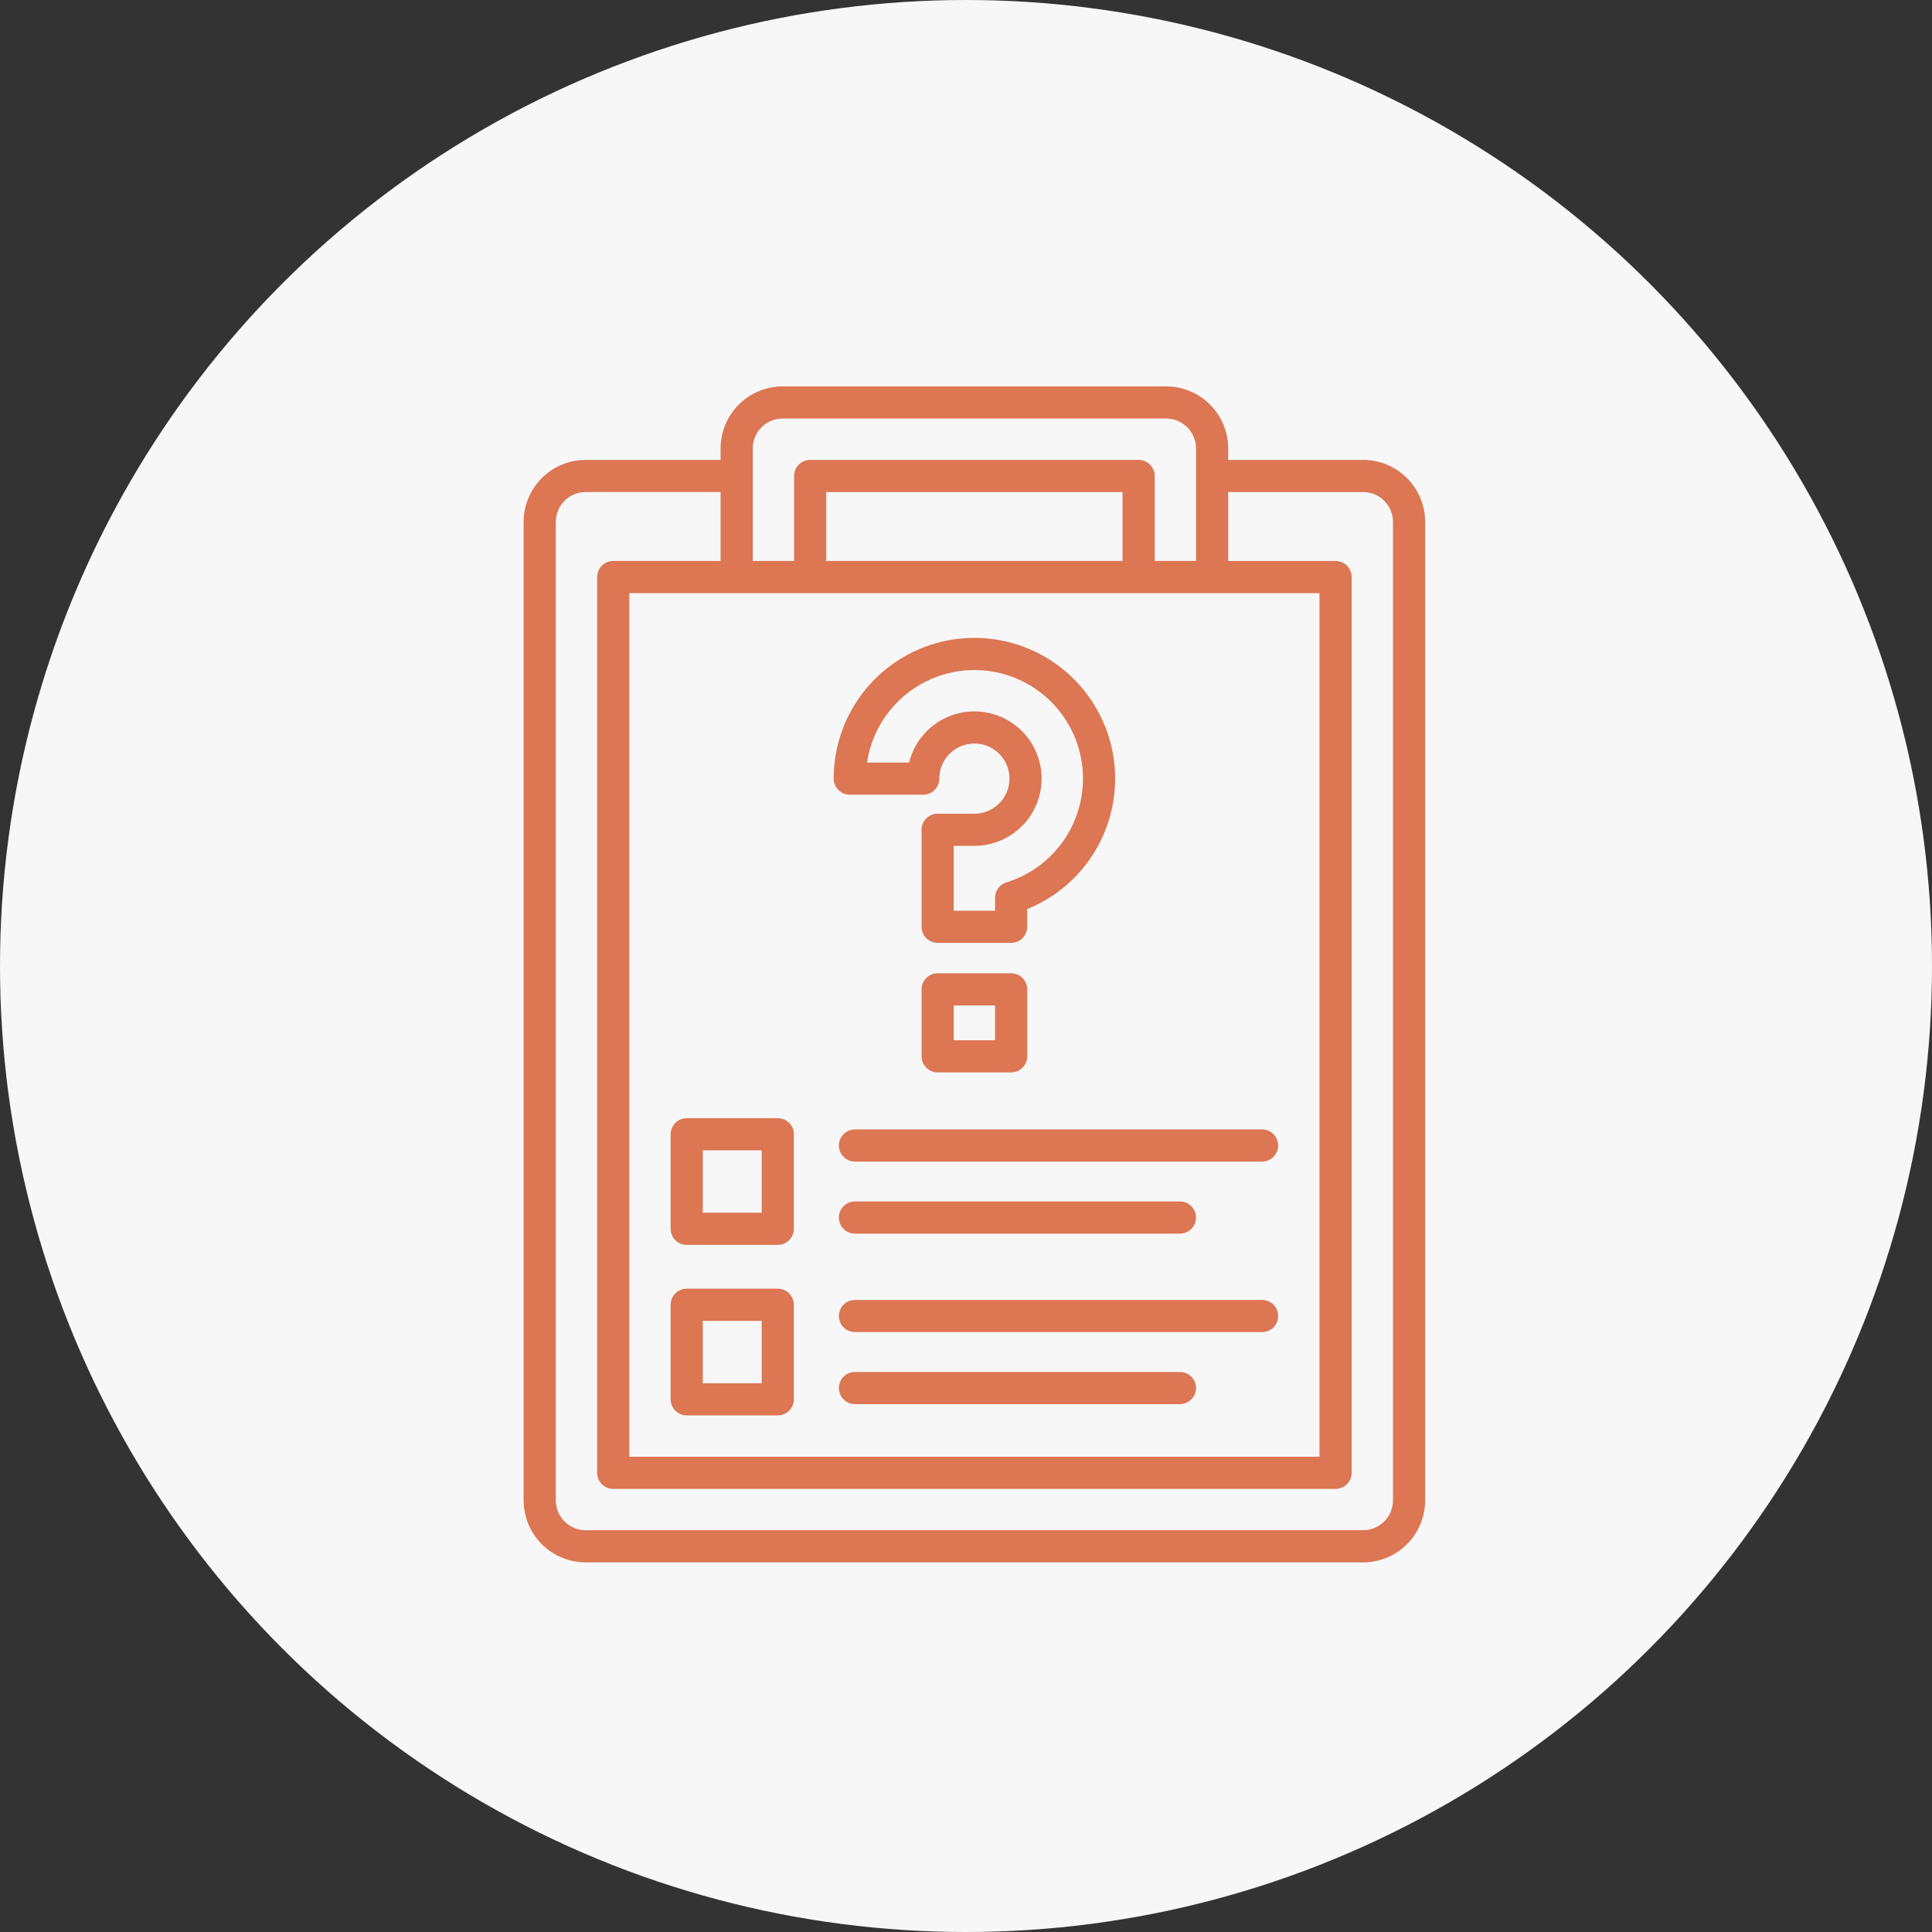
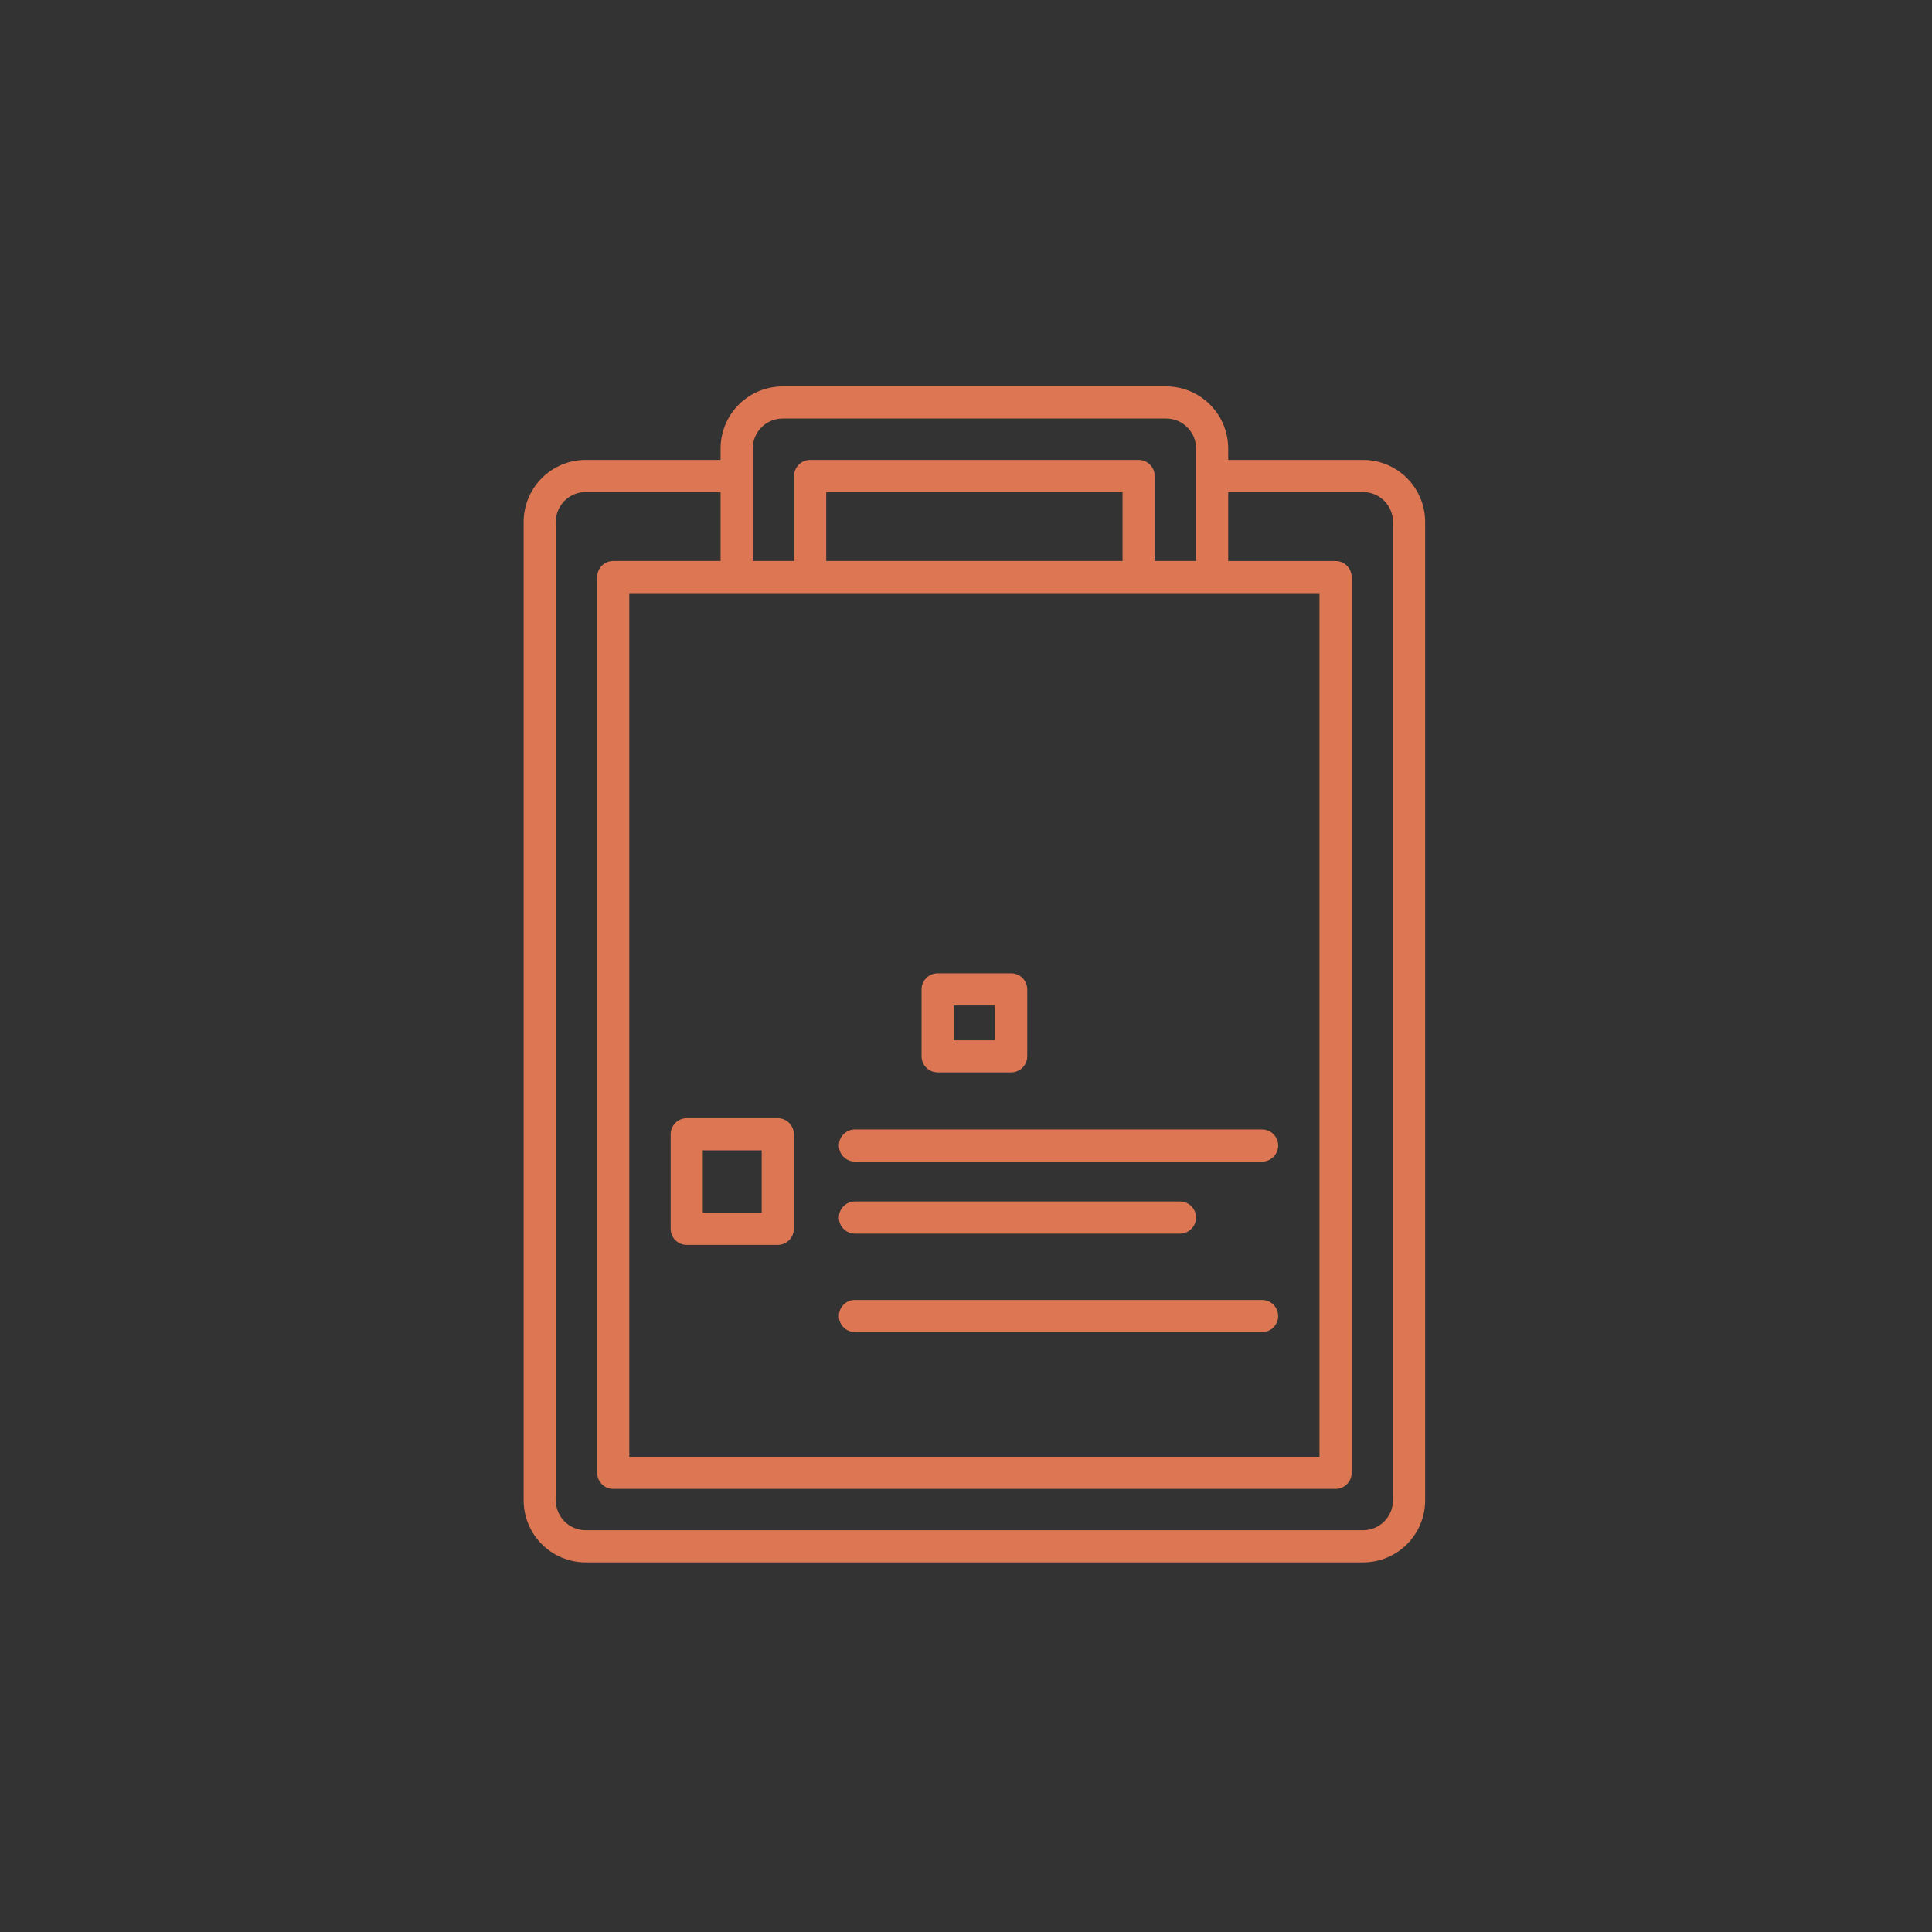
<svg xmlns="http://www.w3.org/2000/svg" width="115" height="115" viewBox="0 0 115 115" fill="none">
  <rect x="0" y="0" width="115" height="115" fill="#333333" stroke="none" />
-   <circle cx="57.5" cy="57.5" r="57.5" fill="#F7F7F7" />
  <path d="M81.139 27.375H73.107V26.69C73.106 25.711 72.716 24.774 72.024 24.082C71.332 23.39 70.394 23.001 69.416 23H46.584C45.605 23.001 44.667 23.39 43.975 24.082C43.283 24.774 42.894 25.713 42.892 26.691V27.375H34.86C33.881 27.376 32.943 27.765 32.251 28.457C31.559 29.149 31.17 30.087 31.169 31.066V89.308C31.17 90.287 31.559 91.225 32.251 91.917C32.943 92.609 33.881 92.998 34.86 92.999H81.139C82.118 92.998 83.056 92.609 83.748 91.917C84.44 91.225 84.829 90.287 84.831 89.308V31.065C84.829 30.087 84.44 29.149 83.748 28.457C83.056 27.765 82.118 27.376 81.139 27.375ZM78.541 35.305V86.711H37.458V35.305H78.541ZM66.818 33.391H49.181V29.289H66.818V33.391ZM44.806 26.69C44.807 26.219 44.994 25.767 45.328 25.434C45.661 25.1 46.113 24.913 46.584 24.912H69.416C69.887 24.913 70.339 25.1 70.672 25.434C71.005 25.767 71.193 26.219 71.193 26.69V33.391H68.732V28.33C68.732 28.077 68.631 27.834 68.451 27.655C68.272 27.476 68.029 27.375 67.775 27.375H48.224C47.971 27.375 47.727 27.476 47.548 27.655C47.368 27.835 47.267 28.078 47.267 28.332V33.391H44.806V26.69ZM82.916 89.307C82.916 89.778 82.728 90.23 82.395 90.563C82.062 90.896 81.61 91.084 81.139 91.084H34.86C34.389 91.084 33.937 90.896 33.604 90.563C33.27 90.23 33.083 89.778 33.083 89.307V31.065C33.083 30.594 33.27 30.142 33.604 29.809C33.937 29.476 34.389 29.288 34.86 29.288H42.892V33.391H36.501C36.247 33.391 36.003 33.492 35.824 33.671C35.645 33.85 35.544 34.094 35.544 34.348V87.668C35.544 87.922 35.645 88.165 35.824 88.344C36.003 88.524 36.247 88.625 36.501 88.625H79.499C79.752 88.625 79.996 88.524 80.175 88.345C80.355 88.165 80.456 87.922 80.456 87.668V34.349C80.456 34.095 80.355 33.852 80.175 33.672C79.996 33.492 79.752 33.392 79.499 33.392H73.107V29.289H81.139C81.61 29.29 82.062 29.477 82.395 29.81C82.728 30.143 82.916 30.595 82.916 31.066V89.307Z" fill="#DC7653" />
  <path d="M40.876 74.1H46.297C46.55 74.1 46.794 73.999 46.973 73.82C47.153 73.64 47.254 73.397 47.254 73.143V67.516C47.254 67.262 47.153 67.019 46.973 66.839C46.794 66.66 46.55 66.559 46.297 66.559H40.876C40.622 66.559 40.378 66.66 40.199 66.839C40.02 67.019 39.919 67.262 39.919 67.516V73.143C39.919 73.397 40.02 73.64 40.199 73.82C40.378 73.999 40.622 74.1 40.876 74.1ZM41.833 68.472H45.339V72.186H41.833V68.472Z" fill="#DC7653" />
-   <path d="M40.876 84.25H46.297C46.55 84.25 46.794 84.149 46.973 83.97C47.153 83.79 47.254 83.547 47.254 83.293V77.664C47.254 77.41 47.153 77.167 46.973 76.987C46.794 76.808 46.55 76.707 46.297 76.707H40.876C40.622 76.707 40.378 76.808 40.199 76.987C40.019 77.167 39.919 77.41 39.919 77.664V83.291C39.918 83.417 39.943 83.542 39.991 83.658C40.039 83.774 40.109 83.88 40.198 83.969C40.287 84.058 40.393 84.129 40.509 84.177C40.625 84.225 40.75 84.25 40.876 84.25ZM41.833 78.623H45.339V82.336H41.833V78.623Z" fill="#DC7653" />
-   <path d="M50.58 47.303H54.955C55.208 47.303 55.452 47.202 55.631 47.023C55.811 46.843 55.911 46.6 55.912 46.346C55.912 45.933 56.034 45.529 56.264 45.186C56.493 44.843 56.819 44.575 57.201 44.417C57.582 44.259 58.002 44.218 58.407 44.298C58.812 44.379 59.184 44.578 59.476 44.87C59.768 45.162 59.967 45.534 60.047 45.939C60.128 46.344 60.087 46.764 59.929 47.145C59.771 47.527 59.503 47.853 59.16 48.082C58.816 48.312 58.413 48.434 58 48.434H55.812C55.558 48.434 55.315 48.535 55.135 48.714C54.956 48.894 54.855 49.137 54.855 49.391V55.167C54.855 55.292 54.88 55.417 54.928 55.533C54.976 55.649 55.046 55.755 55.135 55.843C55.224 55.932 55.33 56.003 55.446 56.051C55.562 56.099 55.686 56.124 55.812 56.124H60.187C60.313 56.124 60.437 56.099 60.553 56.051C60.67 56.003 60.775 55.932 60.864 55.843C60.953 55.755 61.023 55.649 61.071 55.533C61.12 55.417 61.144 55.292 61.144 55.167V54.112C62.553 53.542 63.78 52.599 64.694 51.385C65.608 50.17 66.174 48.73 66.332 47.218C66.49 45.706 66.234 44.18 65.591 42.803C64.948 41.426 63.943 40.25 62.682 39.4C61.422 38.551 59.954 38.06 58.437 37.981C56.919 37.902 55.408 38.237 54.066 38.951C52.724 39.664 51.602 40.73 50.819 42.033C50.036 43.336 49.623 44.827 49.623 46.347C49.623 46.6 49.724 46.844 49.903 47.023C50.083 47.202 50.326 47.303 50.58 47.303ZM58 39.883C59.547 39.883 61.043 40.438 62.216 41.448C63.388 42.457 64.16 43.853 64.391 45.383C64.621 46.913 64.295 48.475 63.472 49.786C62.649 51.096 61.383 52.067 59.904 52.523C59.709 52.583 59.538 52.705 59.417 52.869C59.295 53.034 59.23 53.233 59.23 53.437V54.21H56.769V50.348H58C58.75 50.348 59.485 50.137 60.121 49.739C60.758 49.341 61.269 48.773 61.598 48.098C61.926 47.423 62.058 46.67 61.979 45.923C61.9 45.177 61.612 44.468 61.15 43.878C60.687 43.287 60.067 42.838 59.361 42.583C58.656 42.328 57.892 42.276 57.159 42.433C56.425 42.591 55.751 42.952 55.212 43.474C54.674 43.997 54.293 44.66 54.114 45.389H51.607C51.838 43.859 52.61 42.462 53.783 41.452C54.956 40.442 56.452 39.885 58 39.883Z" fill="#DC7653" />
  <path d="M60.188 63.832C60.441 63.832 60.685 63.731 60.864 63.552C61.044 63.372 61.145 63.129 61.145 62.875V58.891C61.145 58.638 61.044 58.394 60.864 58.215C60.685 58.035 60.441 57.934 60.188 57.934H55.812C55.559 57.934 55.315 58.035 55.136 58.215C54.956 58.394 54.855 58.638 54.855 58.891V62.875C54.855 63.129 54.956 63.372 55.136 63.552C55.315 63.731 55.559 63.832 55.812 63.832H60.188ZM56.77 59.849H59.23V61.918H56.77V59.849Z" fill="#DC7653" />
  <path d="M49.934 68.186C49.934 68.439 50.034 68.683 50.214 68.862C50.393 69.042 50.637 69.143 50.891 69.143H75.124C75.378 69.143 75.621 69.042 75.8 68.862C75.98 68.683 76.081 68.439 76.081 68.186C76.081 67.932 75.98 67.688 75.8 67.509C75.621 67.329 75.378 67.228 75.124 67.228H50.891C50.637 67.228 50.393 67.329 50.214 67.509C50.034 67.688 49.934 67.932 49.934 68.186Z" fill="#DC7653" />
  <path d="M50.891 73.43H70.236C70.49 73.43 70.734 73.329 70.913 73.149C71.093 72.97 71.193 72.726 71.193 72.472C71.193 72.219 71.093 71.975 70.913 71.796C70.734 71.616 70.49 71.516 70.236 71.516H50.891C50.637 71.516 50.393 71.616 50.214 71.796C50.034 71.975 49.934 72.219 49.934 72.472C49.934 72.726 50.034 72.97 50.214 73.149C50.393 73.329 50.637 73.43 50.891 73.43Z" fill="#DC7653" />
  <path d="M75.124 77.377H50.891C50.637 77.377 50.393 77.478 50.214 77.657C50.034 77.837 49.934 78.08 49.934 78.334C49.934 78.588 50.034 78.831 50.214 79.011C50.393 79.19 50.637 79.291 50.891 79.291H75.124C75.378 79.291 75.621 79.19 75.8 79.011C75.98 78.831 76.081 78.588 76.081 78.334C76.081 78.08 75.98 77.837 75.8 77.657C75.621 77.478 75.378 77.377 75.124 77.377Z" fill="#DC7653" />
-   <path d="M70.236 81.664H50.891C50.637 81.664 50.393 81.765 50.214 81.944C50.034 82.124 49.934 82.367 49.934 82.621C49.934 82.875 50.034 83.118 50.214 83.298C50.393 83.477 50.637 83.578 50.891 83.578H70.236C70.49 83.578 70.734 83.477 70.913 83.298C71.093 83.118 71.193 82.875 71.193 82.621C71.193 82.367 71.093 82.124 70.913 81.944C70.734 81.765 70.49 81.664 70.236 81.664Z" fill="#DC7653" />
</svg>